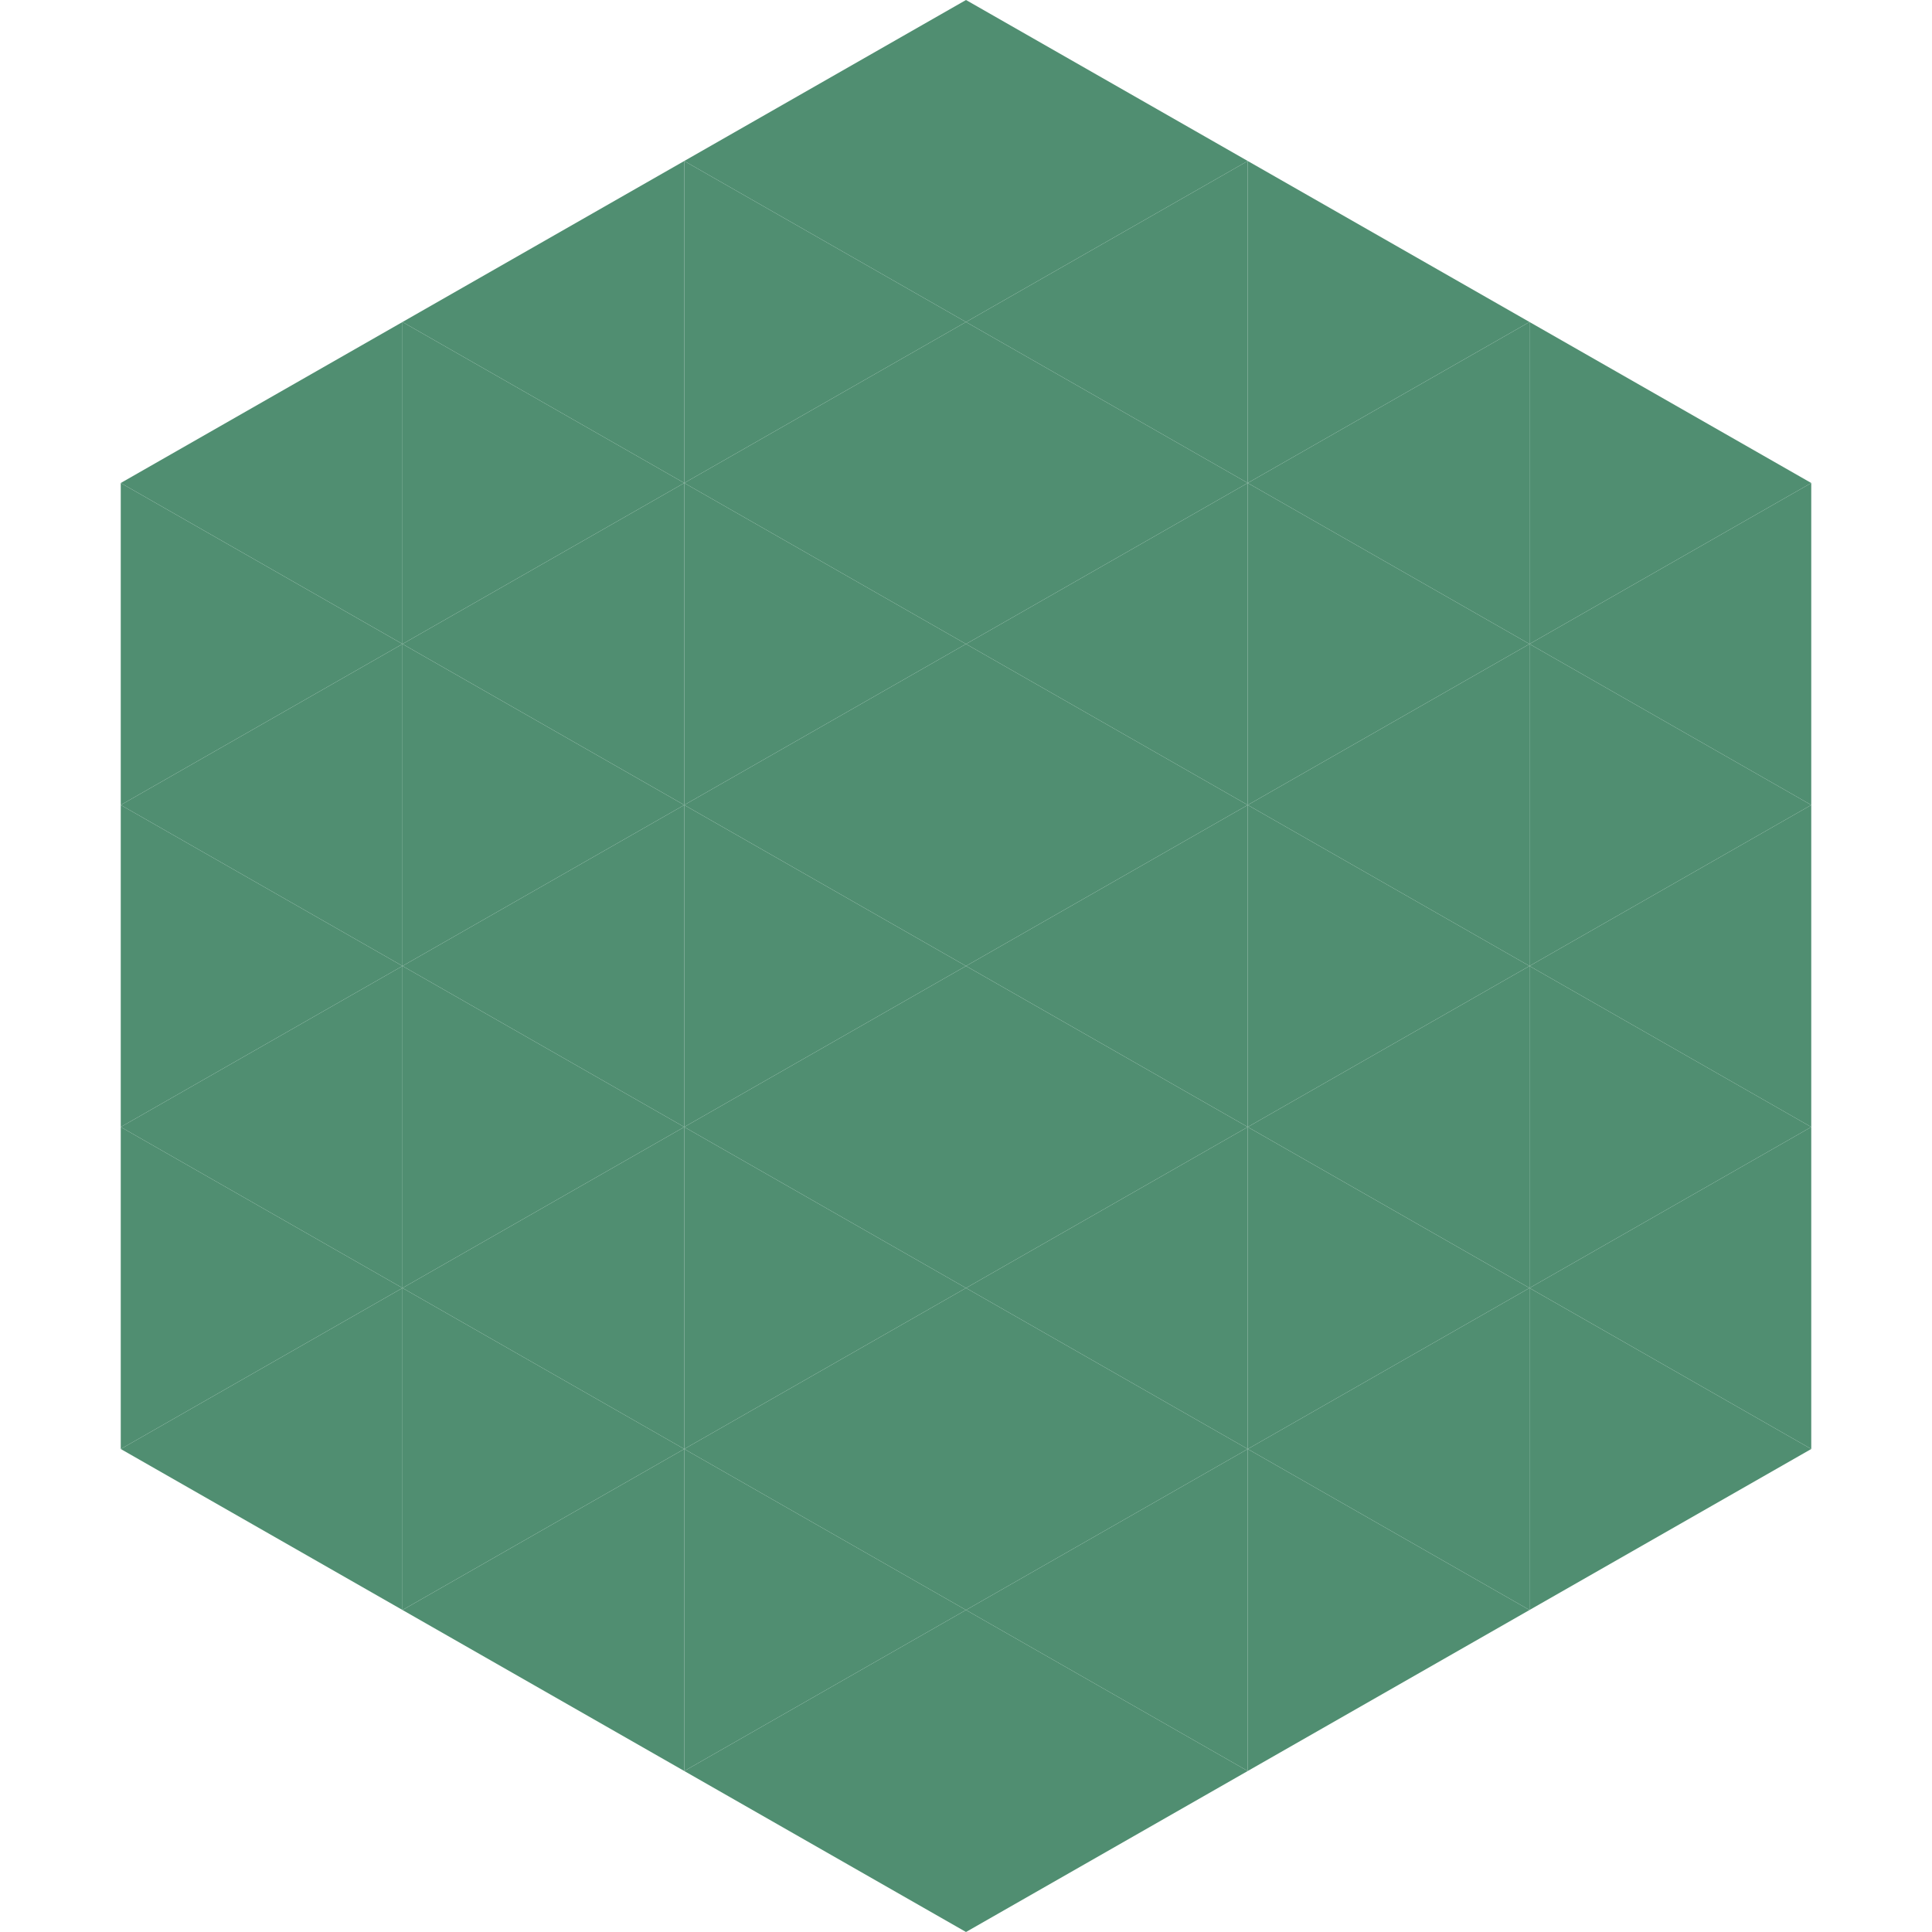
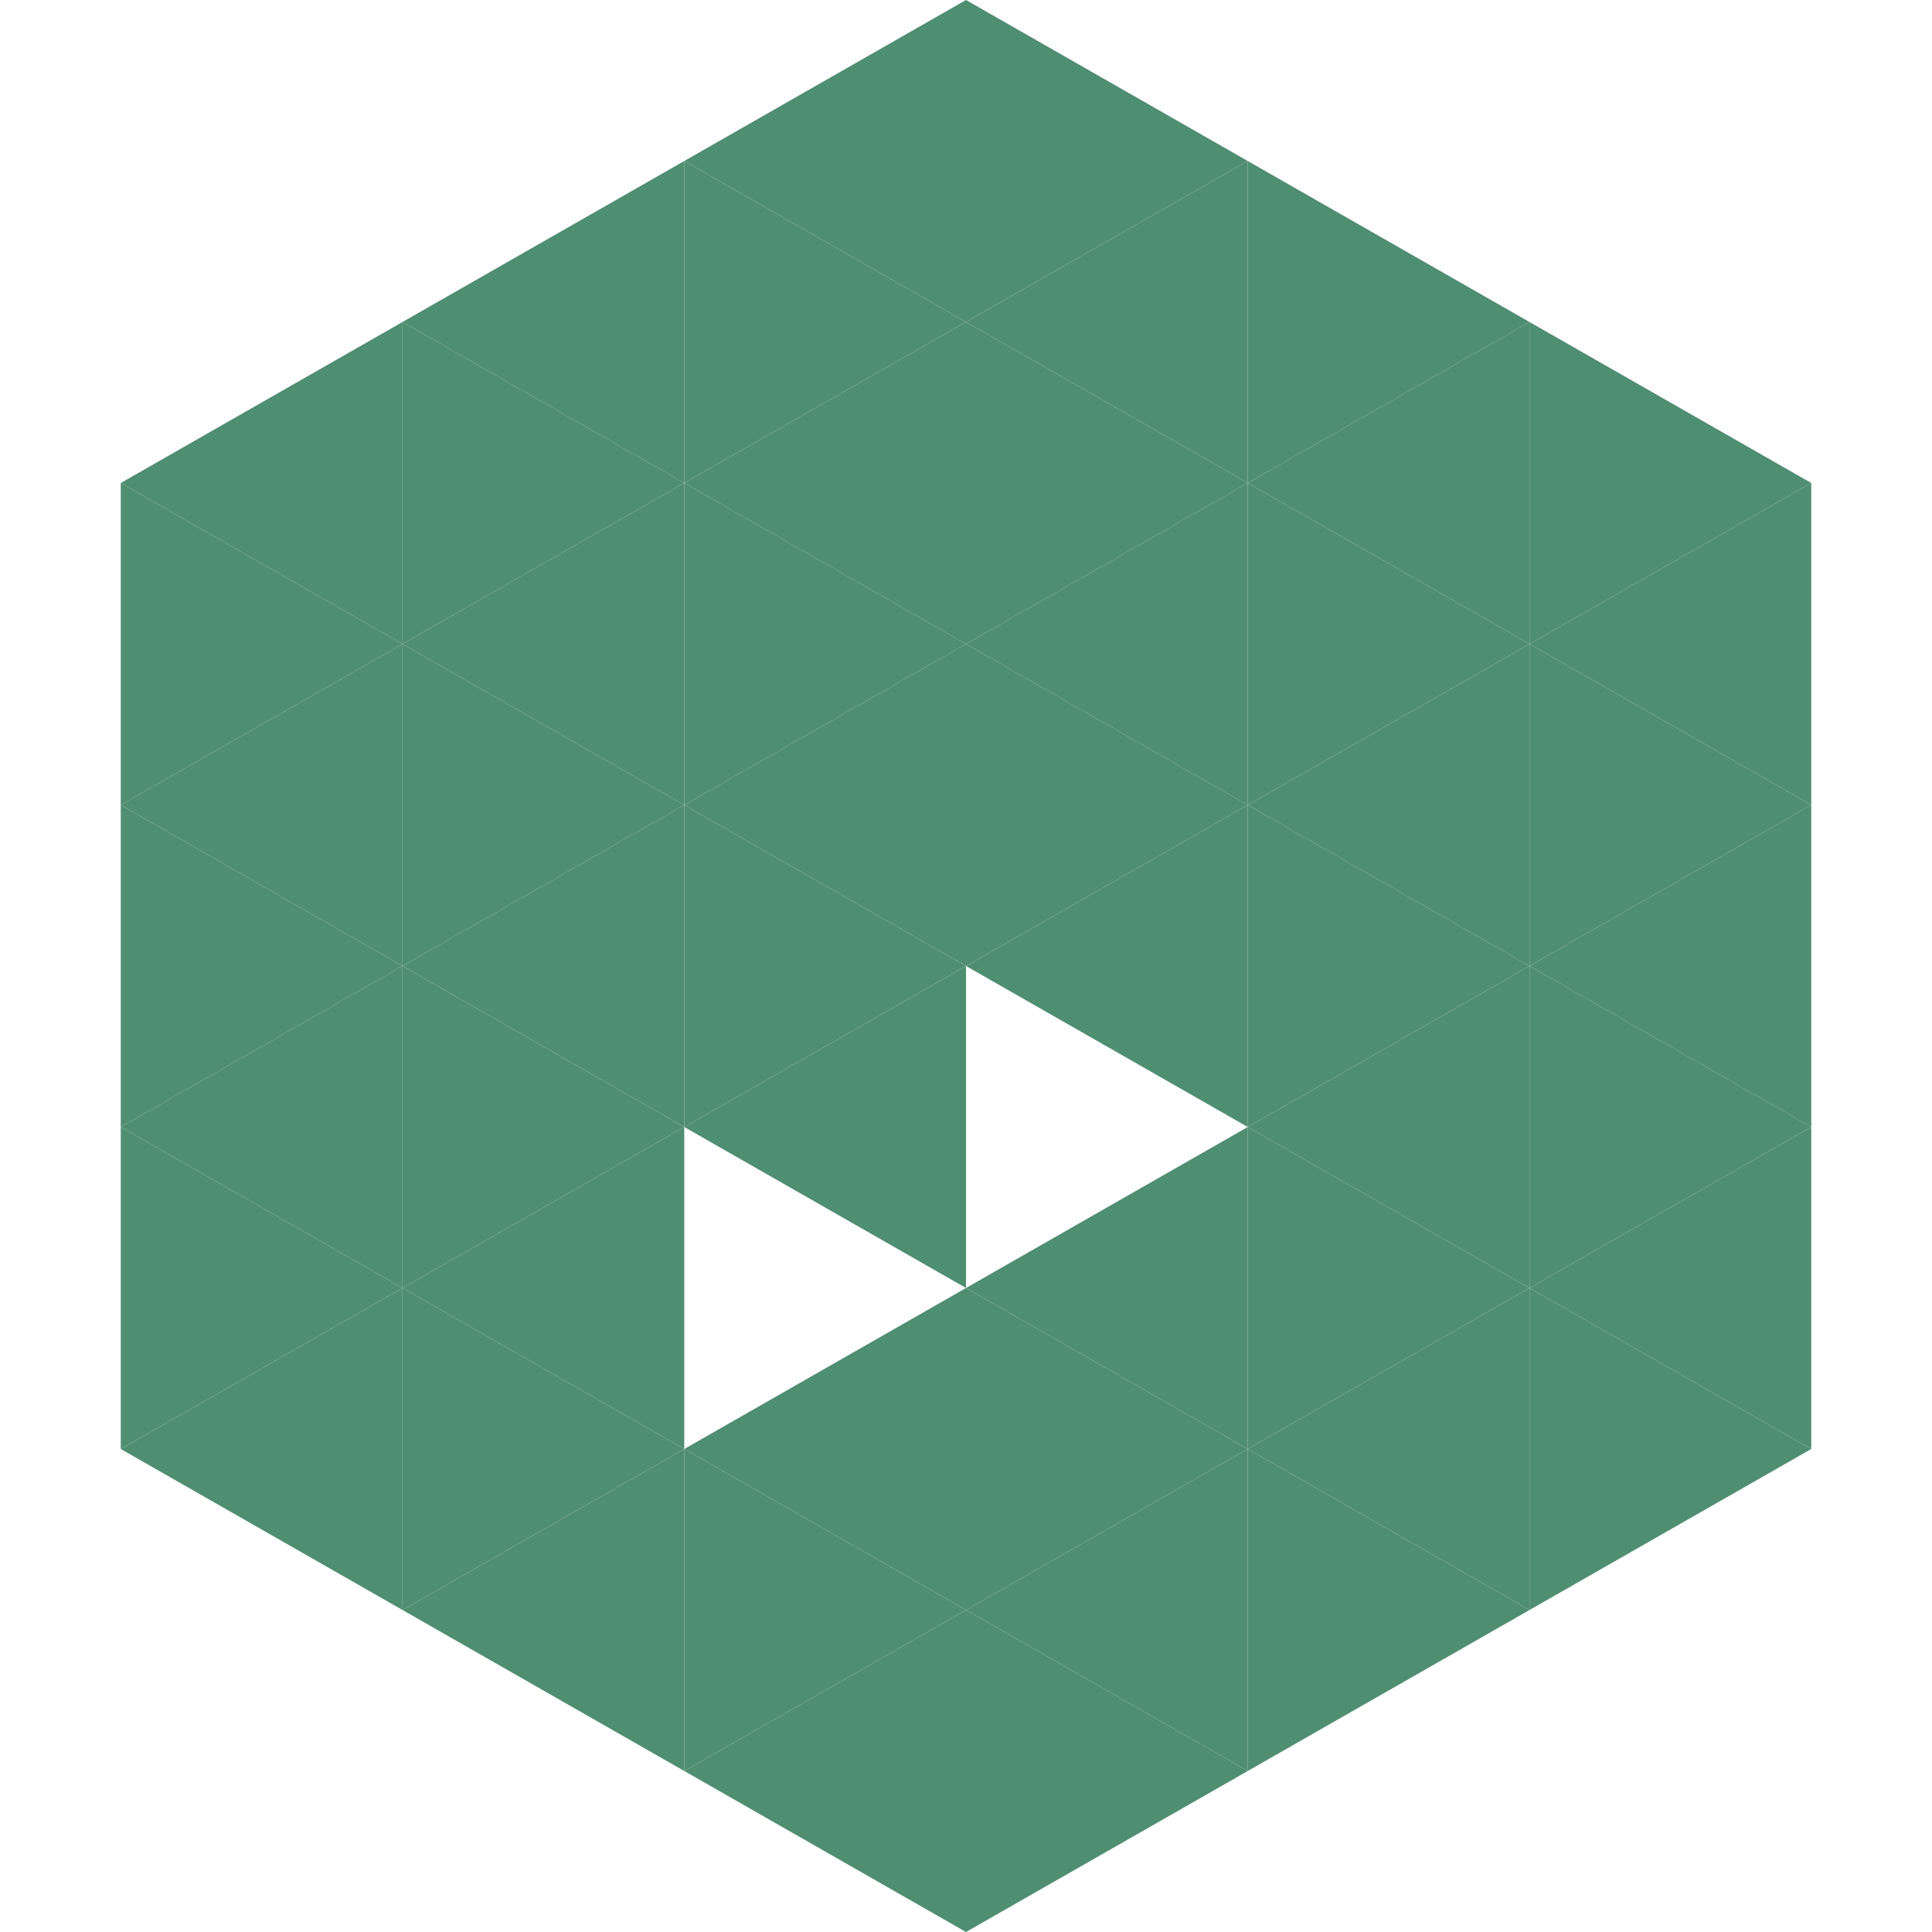
<svg xmlns="http://www.w3.org/2000/svg" width="240" height="240">
  <polygon points="50,40 15,60 50,80" style="fill:rgb(80,142,113)" />
  <polygon points="190,40 225,60 190,80" style="fill:rgb(80,142,113)" />
  <polygon points="15,60 50,80 15,100" style="fill:rgb(80,142,113)" />
  <polygon points="225,60 190,80 225,100" style="fill:rgb(80,142,113)" />
  <polygon points="50,80 15,100 50,120" style="fill:rgb(80,142,113)" />
  <polygon points="190,80 225,100 190,120" style="fill:rgb(80,142,113)" />
  <polygon points="15,100 50,120 15,140" style="fill:rgb(80,142,113)" />
  <polygon points="225,100 190,120 225,140" style="fill:rgb(80,142,113)" />
  <polygon points="50,120 15,140 50,160" style="fill:rgb(80,142,113)" />
  <polygon points="190,120 225,140 190,160" style="fill:rgb(80,142,113)" />
  <polygon points="15,140 50,160 15,180" style="fill:rgb(80,142,113)" />
  <polygon points="225,140 190,160 225,180" style="fill:rgb(80,142,113)" />
  <polygon points="50,160 15,180 50,200" style="fill:rgb(80,142,113)" />
  <polygon points="190,160 225,180 190,200" style="fill:rgb(80,142,113)" />
  <polygon points="15,180 50,200 15,220" style="fill:rgb(255,255,255); fill-opacity:0" />
  <polygon points="225,180 190,200 225,220" style="fill:rgb(255,255,255); fill-opacity:0" />
  <polygon points="50,0 85,20 50,40" style="fill:rgb(255,255,255); fill-opacity:0" />
  <polygon points="190,0 155,20 190,40" style="fill:rgb(255,255,255); fill-opacity:0" />
  <polygon points="85,20 50,40 85,60" style="fill:rgb(80,142,113)" />
  <polygon points="155,20 190,40 155,60" style="fill:rgb(80,142,113)" />
  <polygon points="50,40 85,60 50,80" style="fill:rgb(80,142,113)" />
  <polygon points="190,40 155,60 190,80" style="fill:rgb(80,142,113)" />
  <polygon points="85,60 50,80 85,100" style="fill:rgb(80,142,113)" />
  <polygon points="155,60 190,80 155,100" style="fill:rgb(80,142,113)" />
  <polygon points="50,80 85,100 50,120" style="fill:rgb(80,142,113)" />
  <polygon points="190,80 155,100 190,120" style="fill:rgb(80,142,113)" />
  <polygon points="85,100 50,120 85,140" style="fill:rgb(80,142,113)" />
  <polygon points="155,100 190,120 155,140" style="fill:rgb(80,142,113)" />
  <polygon points="50,120 85,140 50,160" style="fill:rgb(80,142,113)" />
  <polygon points="190,120 155,140 190,160" style="fill:rgb(80,142,113)" />
  <polygon points="85,140 50,160 85,180" style="fill:rgb(80,142,113)" />
  <polygon points="155,140 190,160 155,180" style="fill:rgb(80,142,113)" />
  <polygon points="50,160 85,180 50,200" style="fill:rgb(80,142,113)" />
  <polygon points="190,160 155,180 190,200" style="fill:rgb(80,142,113)" />
  <polygon points="85,180 50,200 85,220" style="fill:rgb(80,142,113)" />
  <polygon points="155,180 190,200 155,220" style="fill:rgb(80,142,113)" />
  <polygon points="120,0 85,20 120,40" style="fill:rgb(80,142,113)" />
  <polygon points="120,0 155,20 120,40" style="fill:rgb(80,142,113)" />
  <polygon points="85,20 120,40 85,60" style="fill:rgb(80,142,113)" />
  <polygon points="155,20 120,40 155,60" style="fill:rgb(80,142,113)" />
  <polygon points="120,40 85,60 120,80" style="fill:rgb(80,142,113)" />
  <polygon points="120,40 155,60 120,80" style="fill:rgb(80,142,113)" />
  <polygon points="85,60 120,80 85,100" style="fill:rgb(80,142,113)" />
  <polygon points="155,60 120,80 155,100" style="fill:rgb(80,142,113)" />
  <polygon points="120,80 85,100 120,120" style="fill:rgb(80,142,113)" />
  <polygon points="120,80 155,100 120,120" style="fill:rgb(80,142,113)" />
  <polygon points="85,100 120,120 85,140" style="fill:rgb(80,142,113)" />
  <polygon points="155,100 120,120 155,140" style="fill:rgb(80,142,113)" />
  <polygon points="120,120 85,140 120,160" style="fill:rgb(80,142,113)" />
-   <polygon points="120,120 155,140 120,160" style="fill:rgb(80,142,113)" />
-   <polygon points="85,140 120,160 85,180" style="fill:rgb(80,142,113)" />
  <polygon points="155,140 120,160 155,180" style="fill:rgb(80,142,113)" />
  <polygon points="120,160 85,180 120,200" style="fill:rgb(80,142,113)" />
  <polygon points="120,160 155,180 120,200" style="fill:rgb(80,142,113)" />
  <polygon points="85,180 120,200 85,220" style="fill:rgb(80,142,113)" />
  <polygon points="155,180 120,200 155,220" style="fill:rgb(80,142,113)" />
  <polygon points="120,200 85,220 120,240" style="fill:rgb(80,142,113)" />
  <polygon points="120,200 155,220 120,240" style="fill:rgb(80,142,113)" />
  <polygon points="85,220 120,240 85,260" style="fill:rgb(255,255,255); fill-opacity:0" />
  <polygon points="155,220 120,240 155,260" style="fill:rgb(255,255,255); fill-opacity:0" />
</svg>